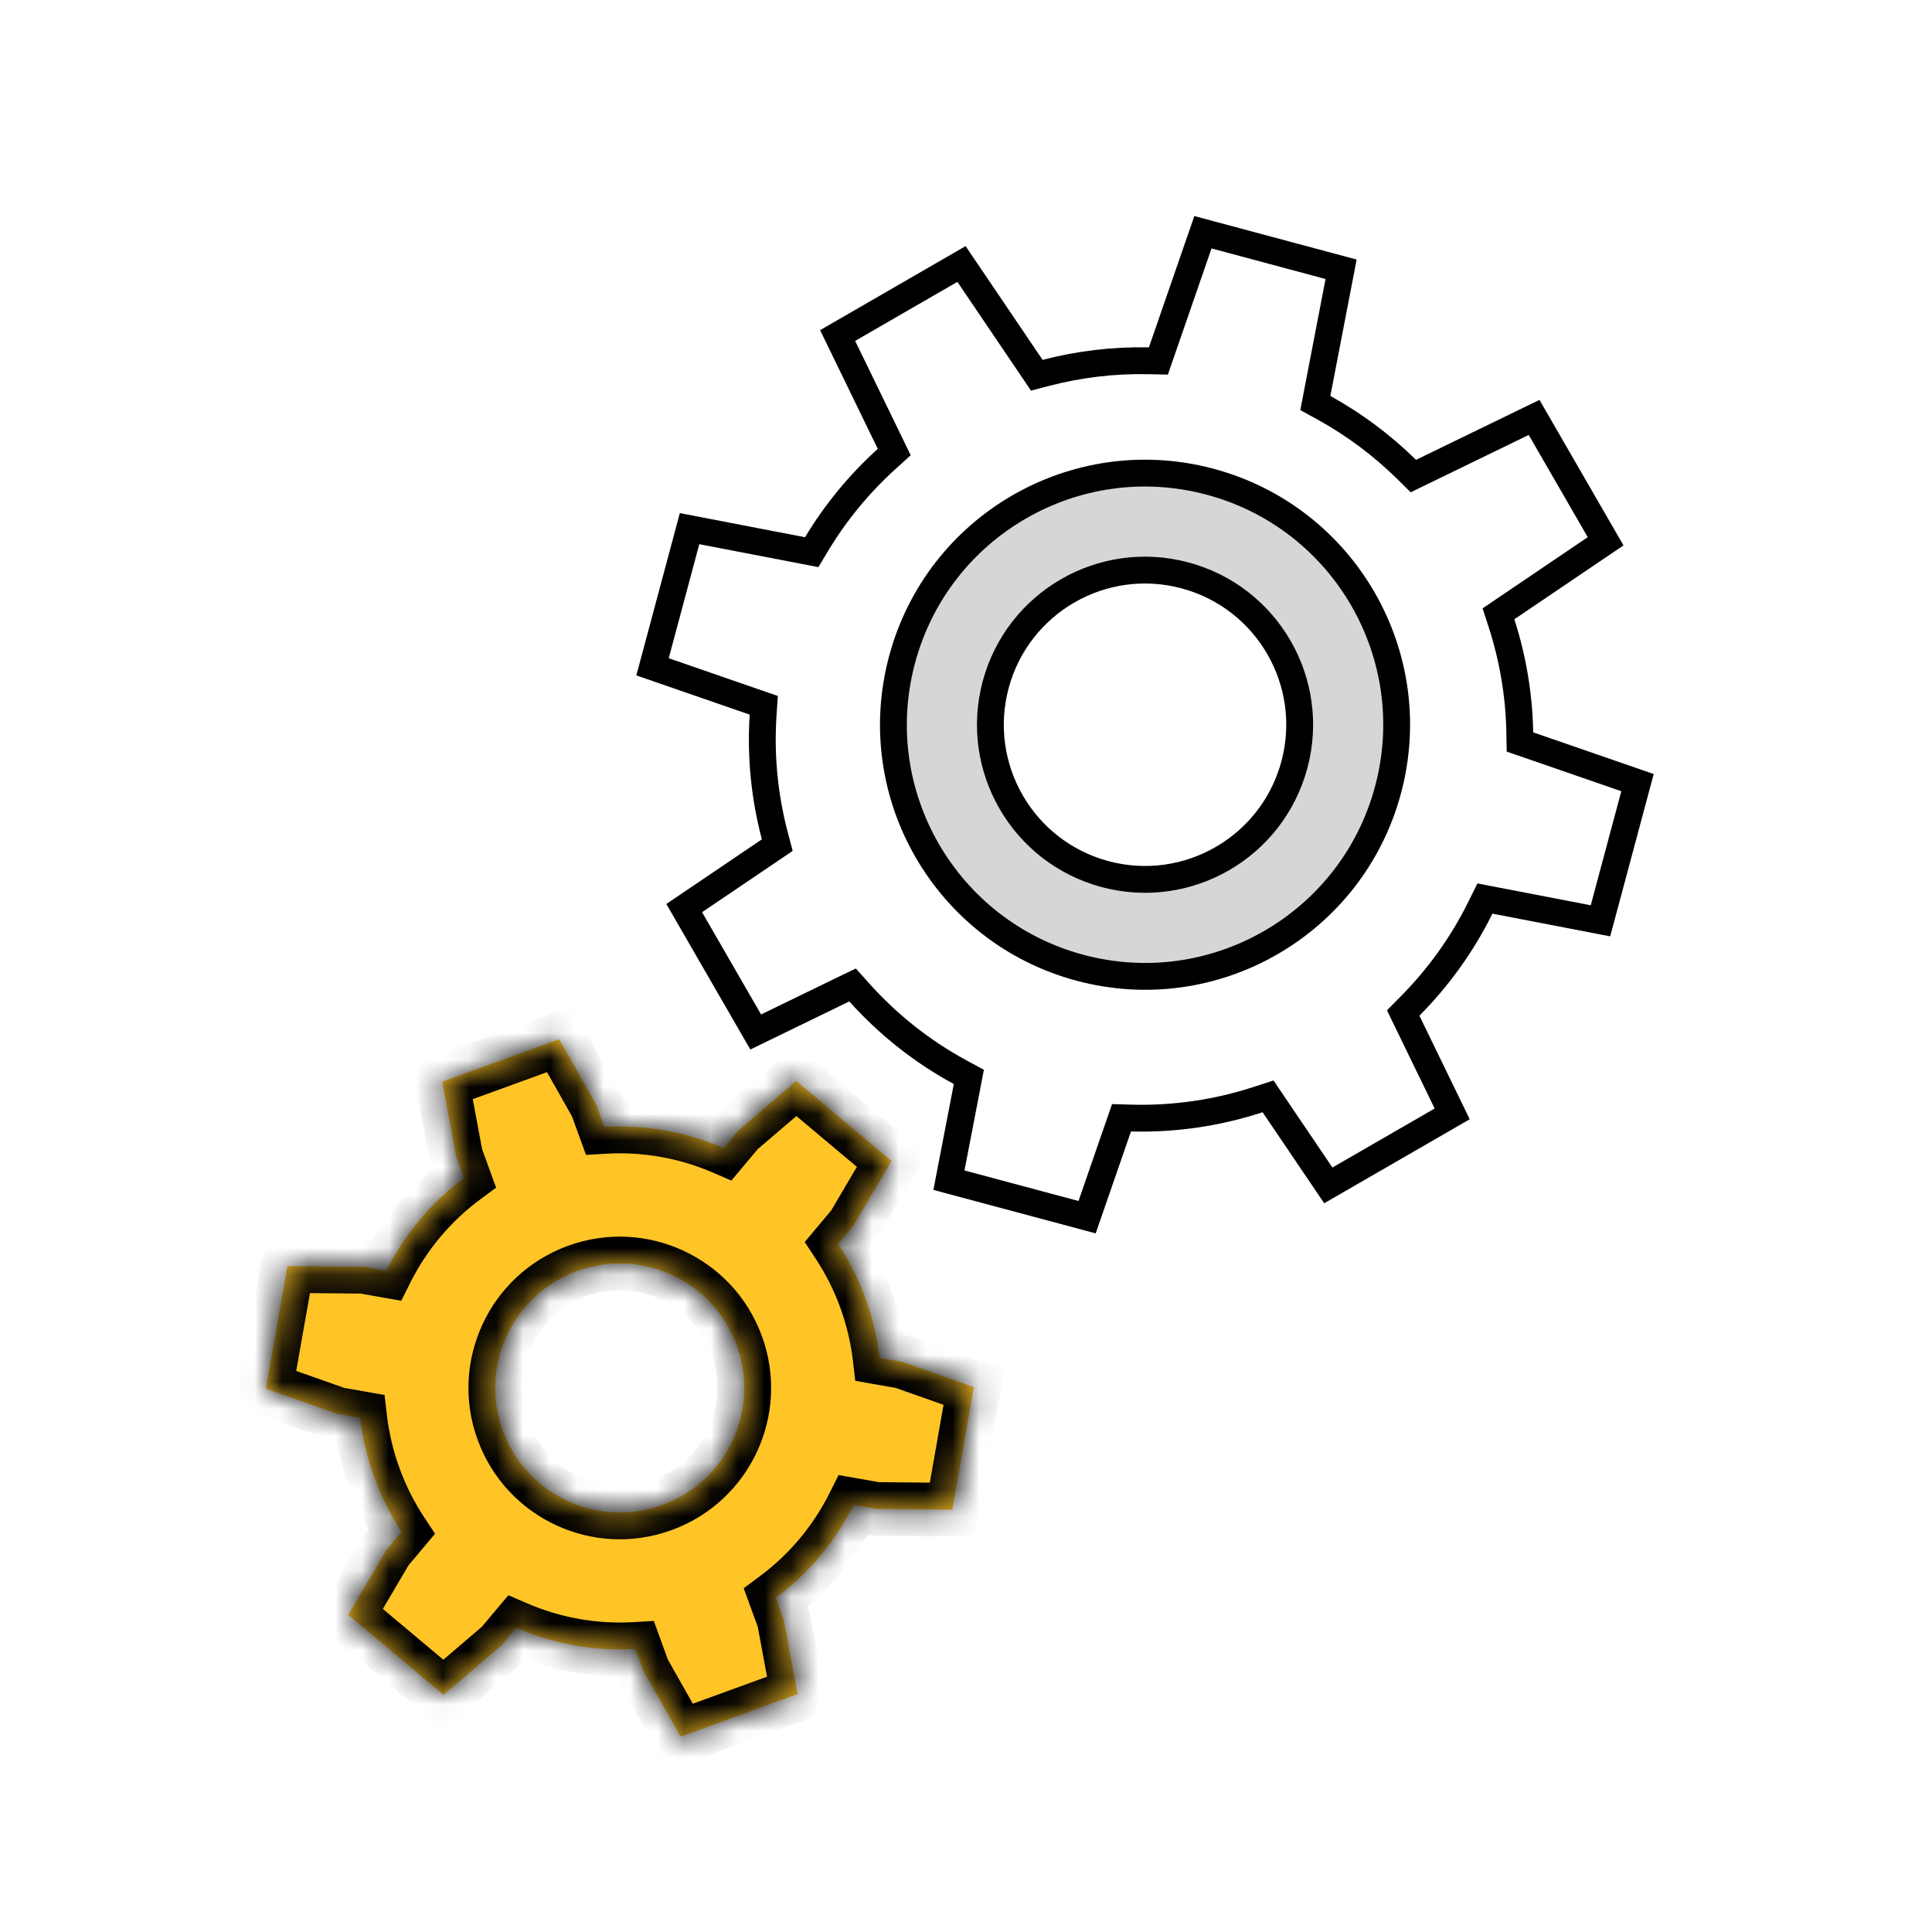
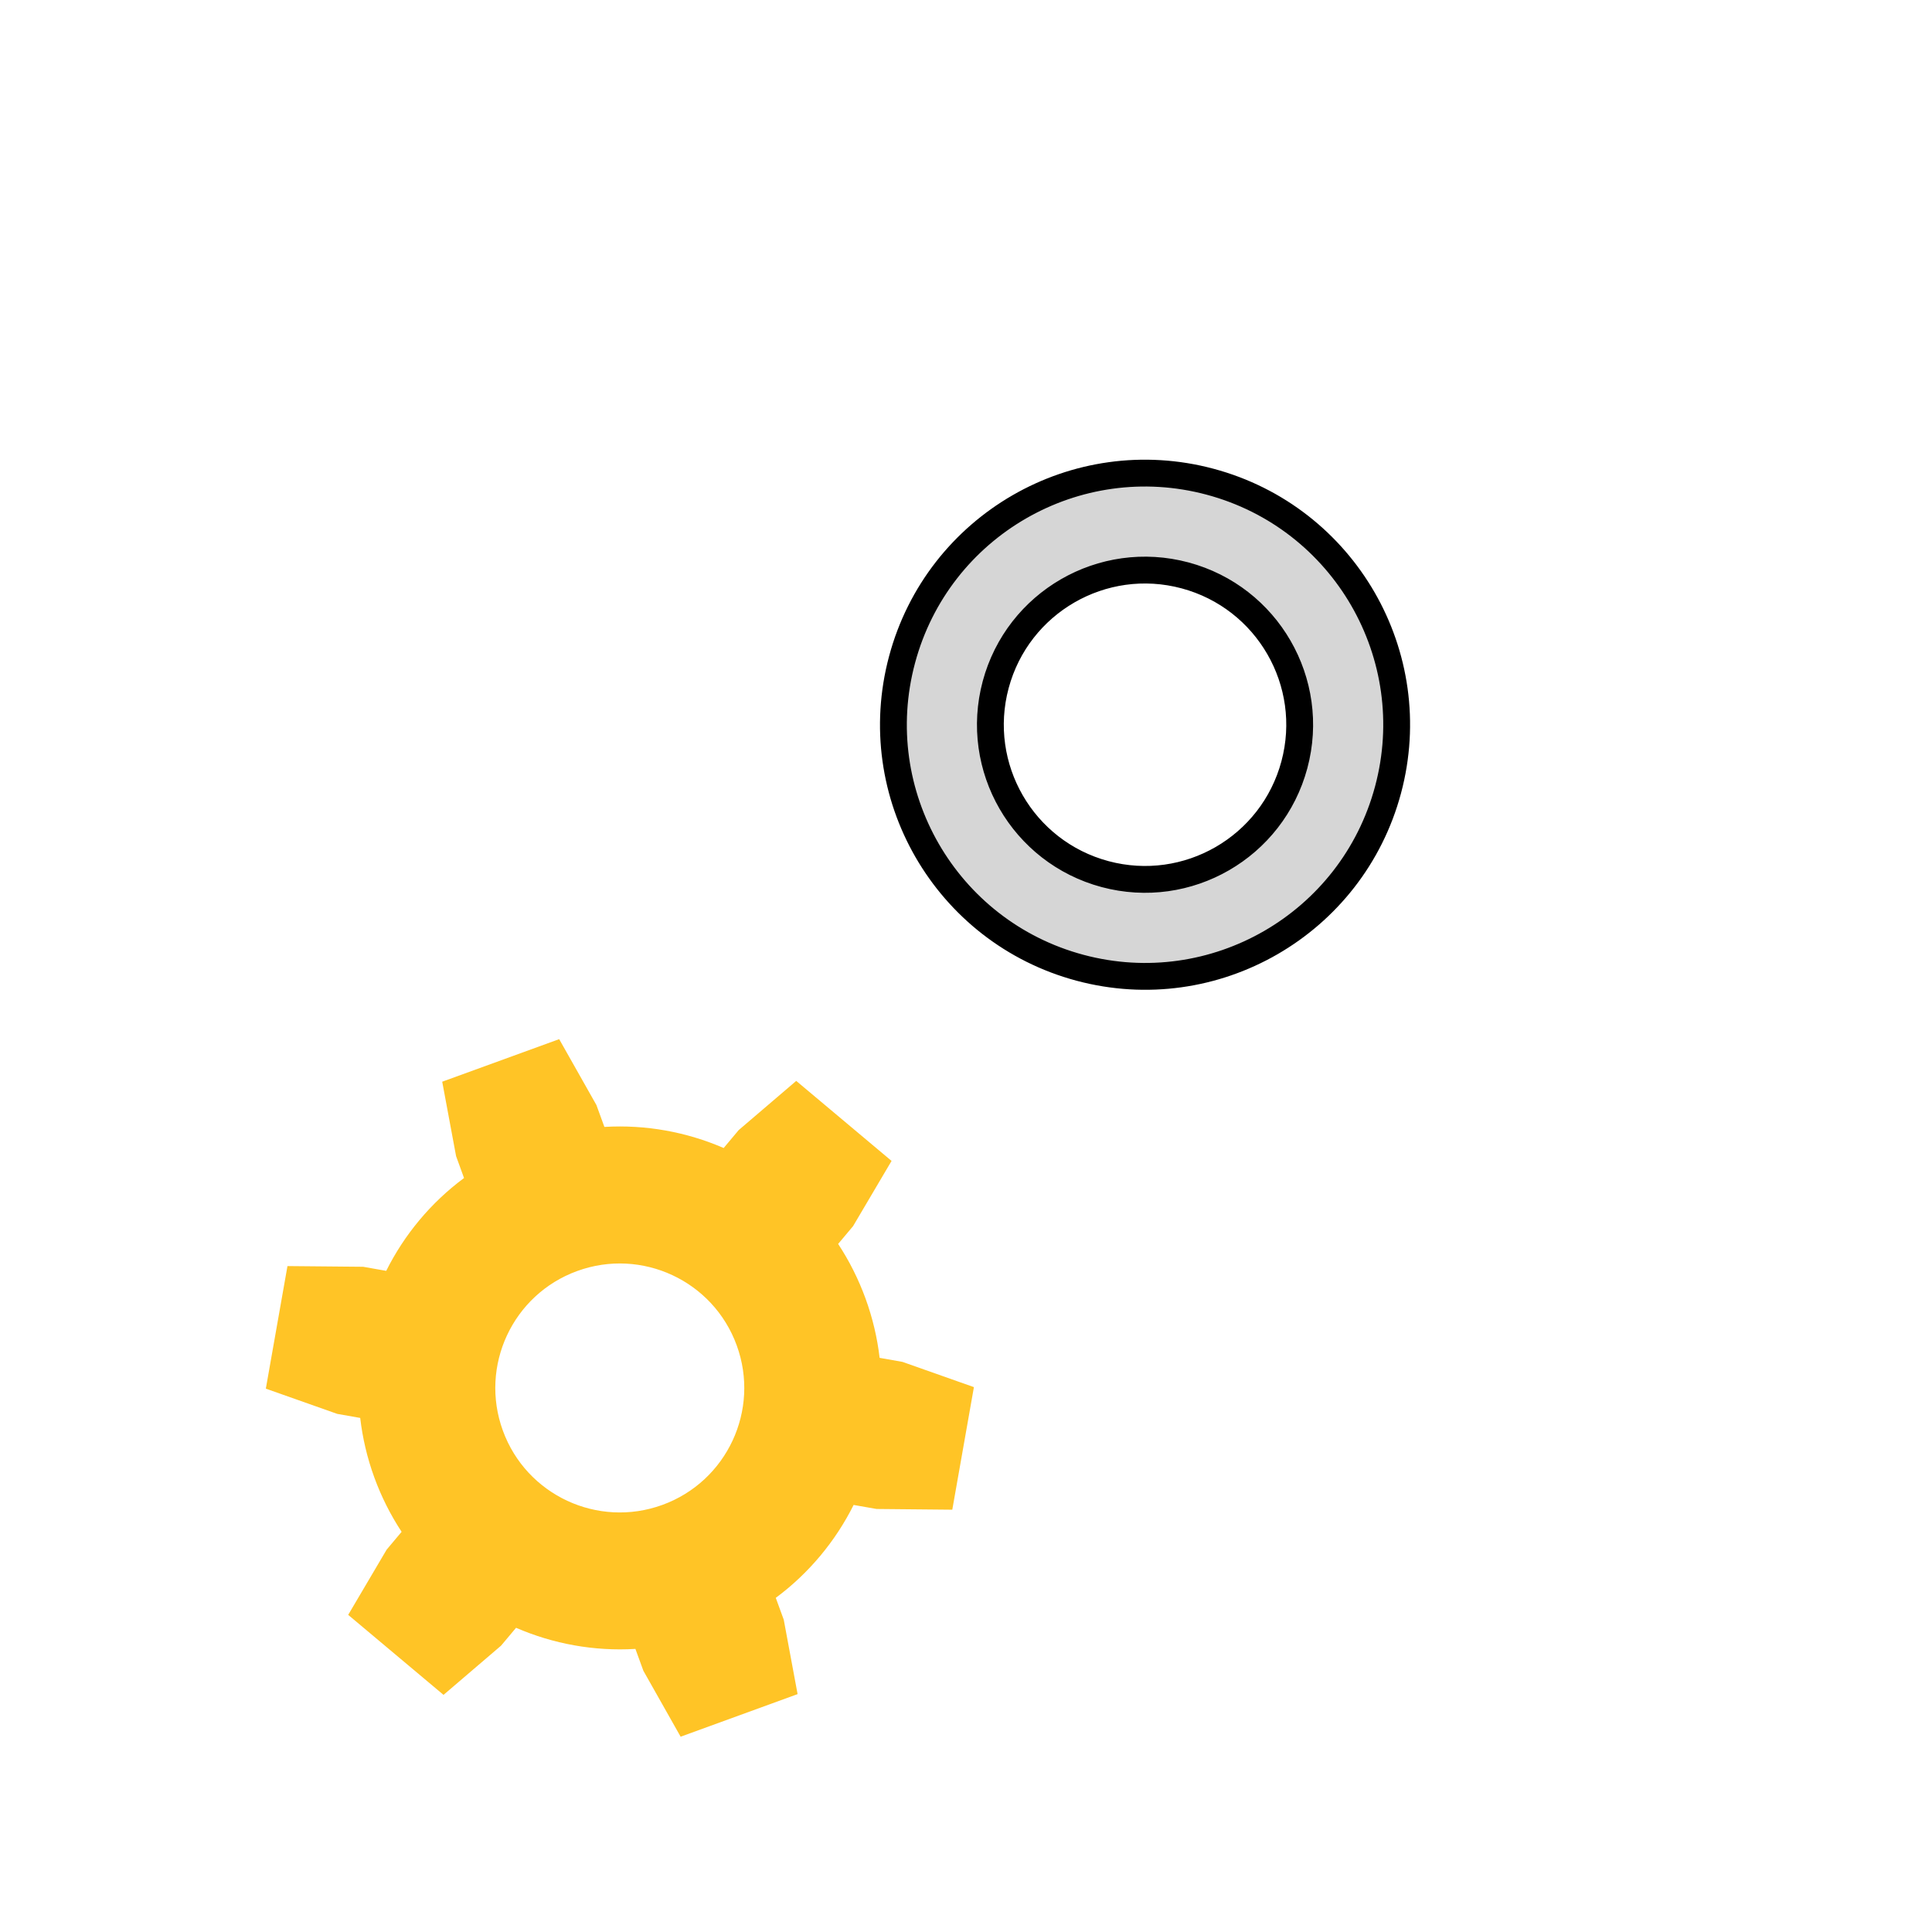
<svg xmlns="http://www.w3.org/2000/svg" width="72" height="72" viewBox="0 0 72 72" fill="none">
  <g id="Maintanence">
-     <path id="Vector" d="M42.806 13.445L43.17 13.453L43.289 13.108L44.83 8.655L49.979 10.035L49.087 14.662L49.018 15.02L49.337 15.195C50.48 15.824 51.514 16.601 52.421 17.494L52.672 17.742L52.99 17.587L57.171 15.556L59.837 20.172L56.154 22.664L55.843 22.875L55.959 23.232C56.379 24.533 56.613 25.903 56.638 27.301L56.644 27.651L56.974 27.765L61.025 29.166L59.645 34.316L55.712 33.558L55.339 33.486L55.17 33.827C54.487 35.207 53.594 36.441 52.542 37.499L52.292 37.751L52.447 38.07L54.119 41.511L49.502 44.176L47.468 41.17L47.257 40.858L46.898 40.975C45.392 41.468 43.792 41.711 42.161 41.667L41.795 41.657L41.675 42.004L40.513 45.361L35.364 43.982L36.037 40.493L36.106 40.133L35.784 39.959C34.348 39.18 33.083 38.169 32.023 36.986L31.772 36.706L31.433 36.87L28.163 38.459L25.498 33.842L28.673 31.694L28.967 31.495L28.876 31.152C28.495 29.712 28.339 28.199 28.438 26.664L28.463 26.284L28.103 26.16L24.318 24.85L25.698 19.701L29.907 20.512L30.25 20.578L30.43 20.279C31.149 19.082 32.035 18.014 33.048 17.099L33.326 16.847L33.162 16.509L31.216 12.504L35.832 9.838L38.44 13.691L38.638 13.984L38.98 13.895C40.214 13.574 41.499 13.418 42.806 13.445Z" stroke="black" />
    <path id="Subtract" d="M40.246 36.065C45.247 37.405 50.388 34.437 51.728 29.435C53.068 24.434 50.1 19.293 45.099 17.953C40.097 16.613 34.957 19.581 33.617 24.582C32.276 29.584 35.244 34.724 40.246 36.065ZM48.238 28.5C47.414 31.574 44.255 33.398 41.181 32.575C38.107 31.751 36.283 28.591 37.106 25.517C37.93 22.444 41.09 20.619 44.163 21.443C47.237 22.267 49.062 25.426 48.238 28.5Z" fill="#D6D6D6" stroke="black" />
    <g id="Subtract_2">
      <mask id="path-3-inside-1_1347_10839" fill="white">
-         <path fill-rule="evenodd" clip-rule="evenodd" d="M16.48 40.312L20.839 38.726L22.227 41.182L22.524 41.997C24.066 41.905 25.587 42.185 26.969 42.783L27.528 42.116L29.673 40.282L33.226 43.264L31.792 45.694L31.235 46.358C31.645 46.981 31.989 47.661 32.256 48.392C32.521 49.122 32.695 49.863 32.781 50.603L33.634 50.754L36.295 51.694L35.489 56.262L32.667 56.235L31.812 56.085C31.138 57.432 30.153 58.625 28.911 59.547L29.208 60.361L29.724 63.135L25.365 64.722L23.977 62.265L23.68 61.45C22.137 61.543 20.614 61.262 19.232 60.663L18.673 61.329L16.529 63.163L12.976 60.181L14.409 57.751L14.967 57.086C14.558 56.464 14.214 55.785 13.948 55.056C13.682 54.325 13.51 53.582 13.424 52.842L12.567 52.691L9.907 51.751L10.713 47.183L13.534 47.209L14.393 47.361C15.067 46.014 16.052 44.822 17.293 43.901L16.997 43.086L16.48 40.312ZM24.684 56.084C27.091 55.208 28.333 52.546 27.456 50.139C26.58 47.732 23.919 46.49 21.511 47.367C19.104 48.243 17.863 50.905 18.739 53.312C19.615 55.719 22.277 56.96 24.684 56.084Z" />
-       </mask>
+         </mask>
      <path fill-rule="evenodd" clip-rule="evenodd" d="M16.48 40.312L20.839 38.726L22.227 41.182L22.524 41.997C24.066 41.905 25.587 42.185 26.969 42.783L27.528 42.116L29.673 40.282L33.226 43.264L31.792 45.694L31.235 46.358C31.645 46.981 31.989 47.661 32.256 48.392C32.521 49.122 32.695 49.863 32.781 50.603L33.634 50.754L36.295 51.694L35.489 56.262L32.667 56.235L31.812 56.085C31.138 57.432 30.153 58.625 28.911 59.547L29.208 60.361L29.724 63.135L25.365 64.722L23.977 62.265L23.68 61.45C22.137 61.543 20.614 61.262 19.232 60.663L18.673 61.329L16.529 63.163L12.976 60.181L14.409 57.751L14.967 57.086C14.558 56.464 14.214 55.785 13.948 55.056C13.682 54.325 13.51 53.582 13.424 52.842L12.567 52.691L9.907 51.751L10.713 47.183L13.534 47.209L14.393 47.361C15.067 46.014 16.052 44.822 17.293 43.901L16.997 43.086L16.48 40.312ZM24.684 56.084C27.091 55.208 28.333 52.546 27.456 50.139C26.58 47.732 23.919 46.49 21.511 47.367C19.104 48.243 17.863 50.905 18.739 53.312C19.615 55.719 22.277 56.96 24.684 56.084Z" fill="#FFC426" />
      <path d="M20.839 38.726L21.71 38.234L21.293 37.496L20.497 37.786L20.839 38.726ZM16.48 40.312L16.139 39.373L15.342 39.662L15.497 40.495L16.48 40.312ZM22.227 41.182L23.167 40.84L23.139 40.763L23.098 40.691L22.227 41.182ZM22.524 41.997L21.584 42.339L21.839 43.04L22.584 42.996L22.524 41.997ZM26.969 42.783L26.572 43.701L27.256 43.997L27.735 43.425L26.969 42.783ZM27.528 42.116L26.878 41.356L26.815 41.41L26.762 41.473L27.528 42.116ZM29.673 40.282L30.316 39.516L29.667 38.971L29.023 39.522L29.673 40.282ZM33.226 43.264L34.088 43.772L34.518 43.042L33.869 42.498L33.226 43.264ZM31.792 45.694L32.558 46.337L32.611 46.273L32.653 46.202L31.792 45.694ZM31.235 46.358L30.469 45.715L29.99 46.286L30.399 46.908L31.235 46.358ZM32.256 48.392L33.195 48.05V48.05L32.256 48.392ZM32.781 50.603L31.787 50.718L31.873 51.458L32.607 51.588L32.781 50.603ZM33.634 50.754L33.967 49.811L33.889 49.783L33.808 49.769L33.634 50.754ZM36.295 51.694L37.279 51.867L37.427 51.033L36.628 50.751L36.295 51.694ZM35.489 56.262L35.48 57.262L36.327 57.27L36.474 56.435L35.489 56.262ZM32.667 56.235L32.494 57.22L32.575 57.234L32.658 57.235L32.667 56.235ZM31.812 56.085L31.986 55.1L31.252 54.97L30.918 55.637L31.812 56.085ZM28.911 59.547L28.315 58.743L27.716 59.188L27.971 59.889L28.911 59.547ZM29.208 60.361L30.191 60.178L30.176 60.097L30.147 60.019L29.208 60.361ZM29.724 63.135L30.066 64.075L30.862 63.785L30.707 62.953L29.724 63.135ZM25.365 64.722L24.494 65.214L24.911 65.951L25.707 65.662L25.365 64.722ZM23.977 62.265L23.037 62.607L23.066 62.685L23.106 62.757L23.977 62.265ZM23.68 61.45L24.62 61.108L24.365 60.407L23.621 60.452L23.68 61.45ZM19.232 60.663L19.629 59.745L18.945 59.449L18.466 60.02L19.232 60.663ZM18.673 61.329L19.323 62.089L19.386 62.035L19.439 61.971L18.673 61.329ZM16.529 63.163L15.886 63.929L16.535 64.473L17.179 63.922L16.529 63.163ZM12.976 60.181L12.114 59.673L11.684 60.403L12.333 60.947L12.976 60.181ZM14.409 57.751L13.643 57.108L13.59 57.171L13.548 57.243L14.409 57.751ZM14.967 57.086L15.733 57.729L16.212 57.158L15.802 56.536L14.967 57.086ZM13.948 55.056L14.888 54.713V54.713L13.948 55.056ZM13.424 52.842L14.417 52.726L14.331 51.987L13.597 51.857L13.424 52.842ZM12.567 52.691L12.234 53.634L12.312 53.662L12.394 53.676L12.567 52.691ZM9.907 51.751L8.923 51.577L8.776 52.412L9.574 52.694L9.907 51.751ZM10.713 47.183L10.722 46.183L9.875 46.175L9.728 47.009L10.713 47.183ZM13.534 47.209L13.707 46.225L13.626 46.21L13.543 46.209L13.534 47.209ZM14.393 47.361L14.22 48.346L14.954 48.475L15.287 47.808L14.393 47.361ZM17.293 43.901L17.889 44.704L18.488 44.26L18.233 43.559L17.293 43.901ZM16.997 43.086L16.013 43.269L16.029 43.35L16.057 43.428L16.997 43.086ZM21.511 47.367L21.169 46.427L21.511 47.367ZM18.739 53.312L19.678 52.97L18.739 53.312ZM20.497 37.786L16.139 39.373L16.823 41.252L21.181 39.666L20.497 37.786ZM23.098 40.691L21.71 38.234L19.969 39.218L21.356 41.674L23.098 40.691ZM23.463 41.655L23.167 40.84L21.287 41.525L21.584 42.339L23.463 41.655ZM27.366 41.865C25.844 41.206 24.166 40.897 22.464 40.999L22.584 42.996C23.966 42.913 25.331 43.164 26.572 43.701L27.366 41.865ZM26.762 41.473L26.203 42.14L27.735 43.425L28.294 42.759L26.762 41.473ZM29.023 39.522L26.878 41.356L28.178 42.876L30.323 41.042L29.023 39.522ZM33.869 42.498L30.316 39.516L29.03 41.048L32.584 44.03L33.869 42.498ZM32.653 46.202L34.088 43.772L32.365 42.755L30.931 45.186L32.653 46.202ZM32.001 47.001L32.558 46.337L31.026 45.051L30.469 45.715L32.001 47.001ZM33.195 48.05C32.902 47.245 32.522 46.495 32.07 45.808L30.399 46.908C30.767 47.466 31.077 48.077 31.316 48.734L33.195 48.05ZM33.774 50.487C33.679 49.671 33.488 48.853 33.195 48.05L31.316 48.734C31.555 49.391 31.71 50.056 31.787 50.718L33.774 50.487ZM33.808 49.769L32.955 49.618L32.607 51.588L33.46 51.738L33.808 49.769ZM36.628 50.751L33.967 49.811L33.301 51.696L35.962 52.636L36.628 50.751ZM36.474 56.435L37.279 51.867L35.31 51.52L34.504 56.088L36.474 56.435ZM32.658 57.235L35.48 57.262L35.498 55.262L32.677 55.235L32.658 57.235ZM31.639 57.069L32.494 57.22L32.841 55.25L31.986 55.1L31.639 57.069ZM29.507 60.35C30.878 59.333 31.964 58.016 32.706 56.532L30.918 55.637C30.312 56.847 29.428 57.918 28.315 58.743L29.507 60.35ZM30.147 60.019L29.851 59.204L27.971 59.889L28.268 60.703L30.147 60.019ZM30.707 62.953L30.191 60.178L28.224 60.544L28.741 63.318L30.707 62.953ZM25.707 65.662L30.066 64.075L29.382 62.196L25.023 63.782L25.707 65.662ZM23.106 62.757L24.494 65.214L26.235 64.23L24.848 61.773L23.106 62.757ZM22.741 61.792L23.037 62.607L24.917 61.923L24.62 61.108L22.741 61.792ZM18.834 61.58C20.358 62.24 22.036 62.55 23.74 62.449L23.621 60.452C22.237 60.535 20.871 60.283 19.629 59.745L18.834 61.58ZM19.439 61.971L19.998 61.306L18.466 60.02L17.907 60.686L19.439 61.971ZM17.179 63.922L19.323 62.089L18.023 60.569L15.879 62.403L17.179 63.922ZM12.333 60.947L15.886 63.929L17.172 62.397L13.618 59.415L12.333 60.947ZM13.548 57.243L12.114 59.673L13.837 60.689L15.27 58.259L13.548 57.243ZM14.201 56.443L13.643 57.108L15.175 58.394L15.733 57.729L14.201 56.443ZM13.009 55.398C13.301 56.201 13.68 56.949 14.132 57.636L15.802 56.536C15.436 55.979 15.127 55.37 14.888 54.713L13.009 55.398ZM12.43 52.958C12.525 53.775 12.716 54.593 13.009 55.398L14.888 54.713C14.649 54.056 14.494 53.39 14.417 52.726L12.43 52.958ZM12.394 53.676L13.25 53.827L13.597 51.857L12.741 51.706L12.394 53.676ZM9.574 52.694L12.234 53.634L12.901 51.748L10.241 50.808L9.574 52.694ZM9.728 47.009L8.923 51.577L10.892 51.925L11.698 47.357L9.728 47.009ZM13.543 46.209L10.722 46.183L10.704 48.183L13.525 48.209L13.543 46.209ZM14.566 46.376L13.707 46.225L13.361 48.194L14.22 48.346L14.566 46.376ZM16.697 43.098C15.327 44.114 14.241 45.43 13.499 46.913L15.287 47.808C15.892 46.599 16.776 45.53 17.889 44.704L16.697 43.098ZM16.057 43.428L16.353 44.243L18.233 43.559L17.936 42.744L16.057 43.428ZM15.497 40.495L16.013 43.269L17.98 42.903L17.464 40.129L15.497 40.495ZM26.517 50.481C27.204 52.369 26.23 54.457 24.342 55.145L25.026 57.024C27.953 55.959 29.461 52.723 28.396 49.797L26.517 50.481ZM21.853 48.306C23.742 47.619 25.829 48.593 26.517 50.481L28.396 49.797C27.331 46.871 24.096 45.362 21.169 46.427L21.853 48.306ZM19.678 52.97C18.991 51.081 19.965 48.994 21.853 48.306L21.169 46.427C18.243 47.492 16.734 50.728 17.799 53.654L19.678 52.97ZM24.342 55.145C22.454 55.832 20.366 54.858 19.678 52.97L17.799 53.654C18.864 56.58 22.1 58.089 25.026 57.024L24.342 55.145Z" fill="black" mask="url(#path-3-inside-1_1347_10839)" />
    </g>
  </g>
</svg>